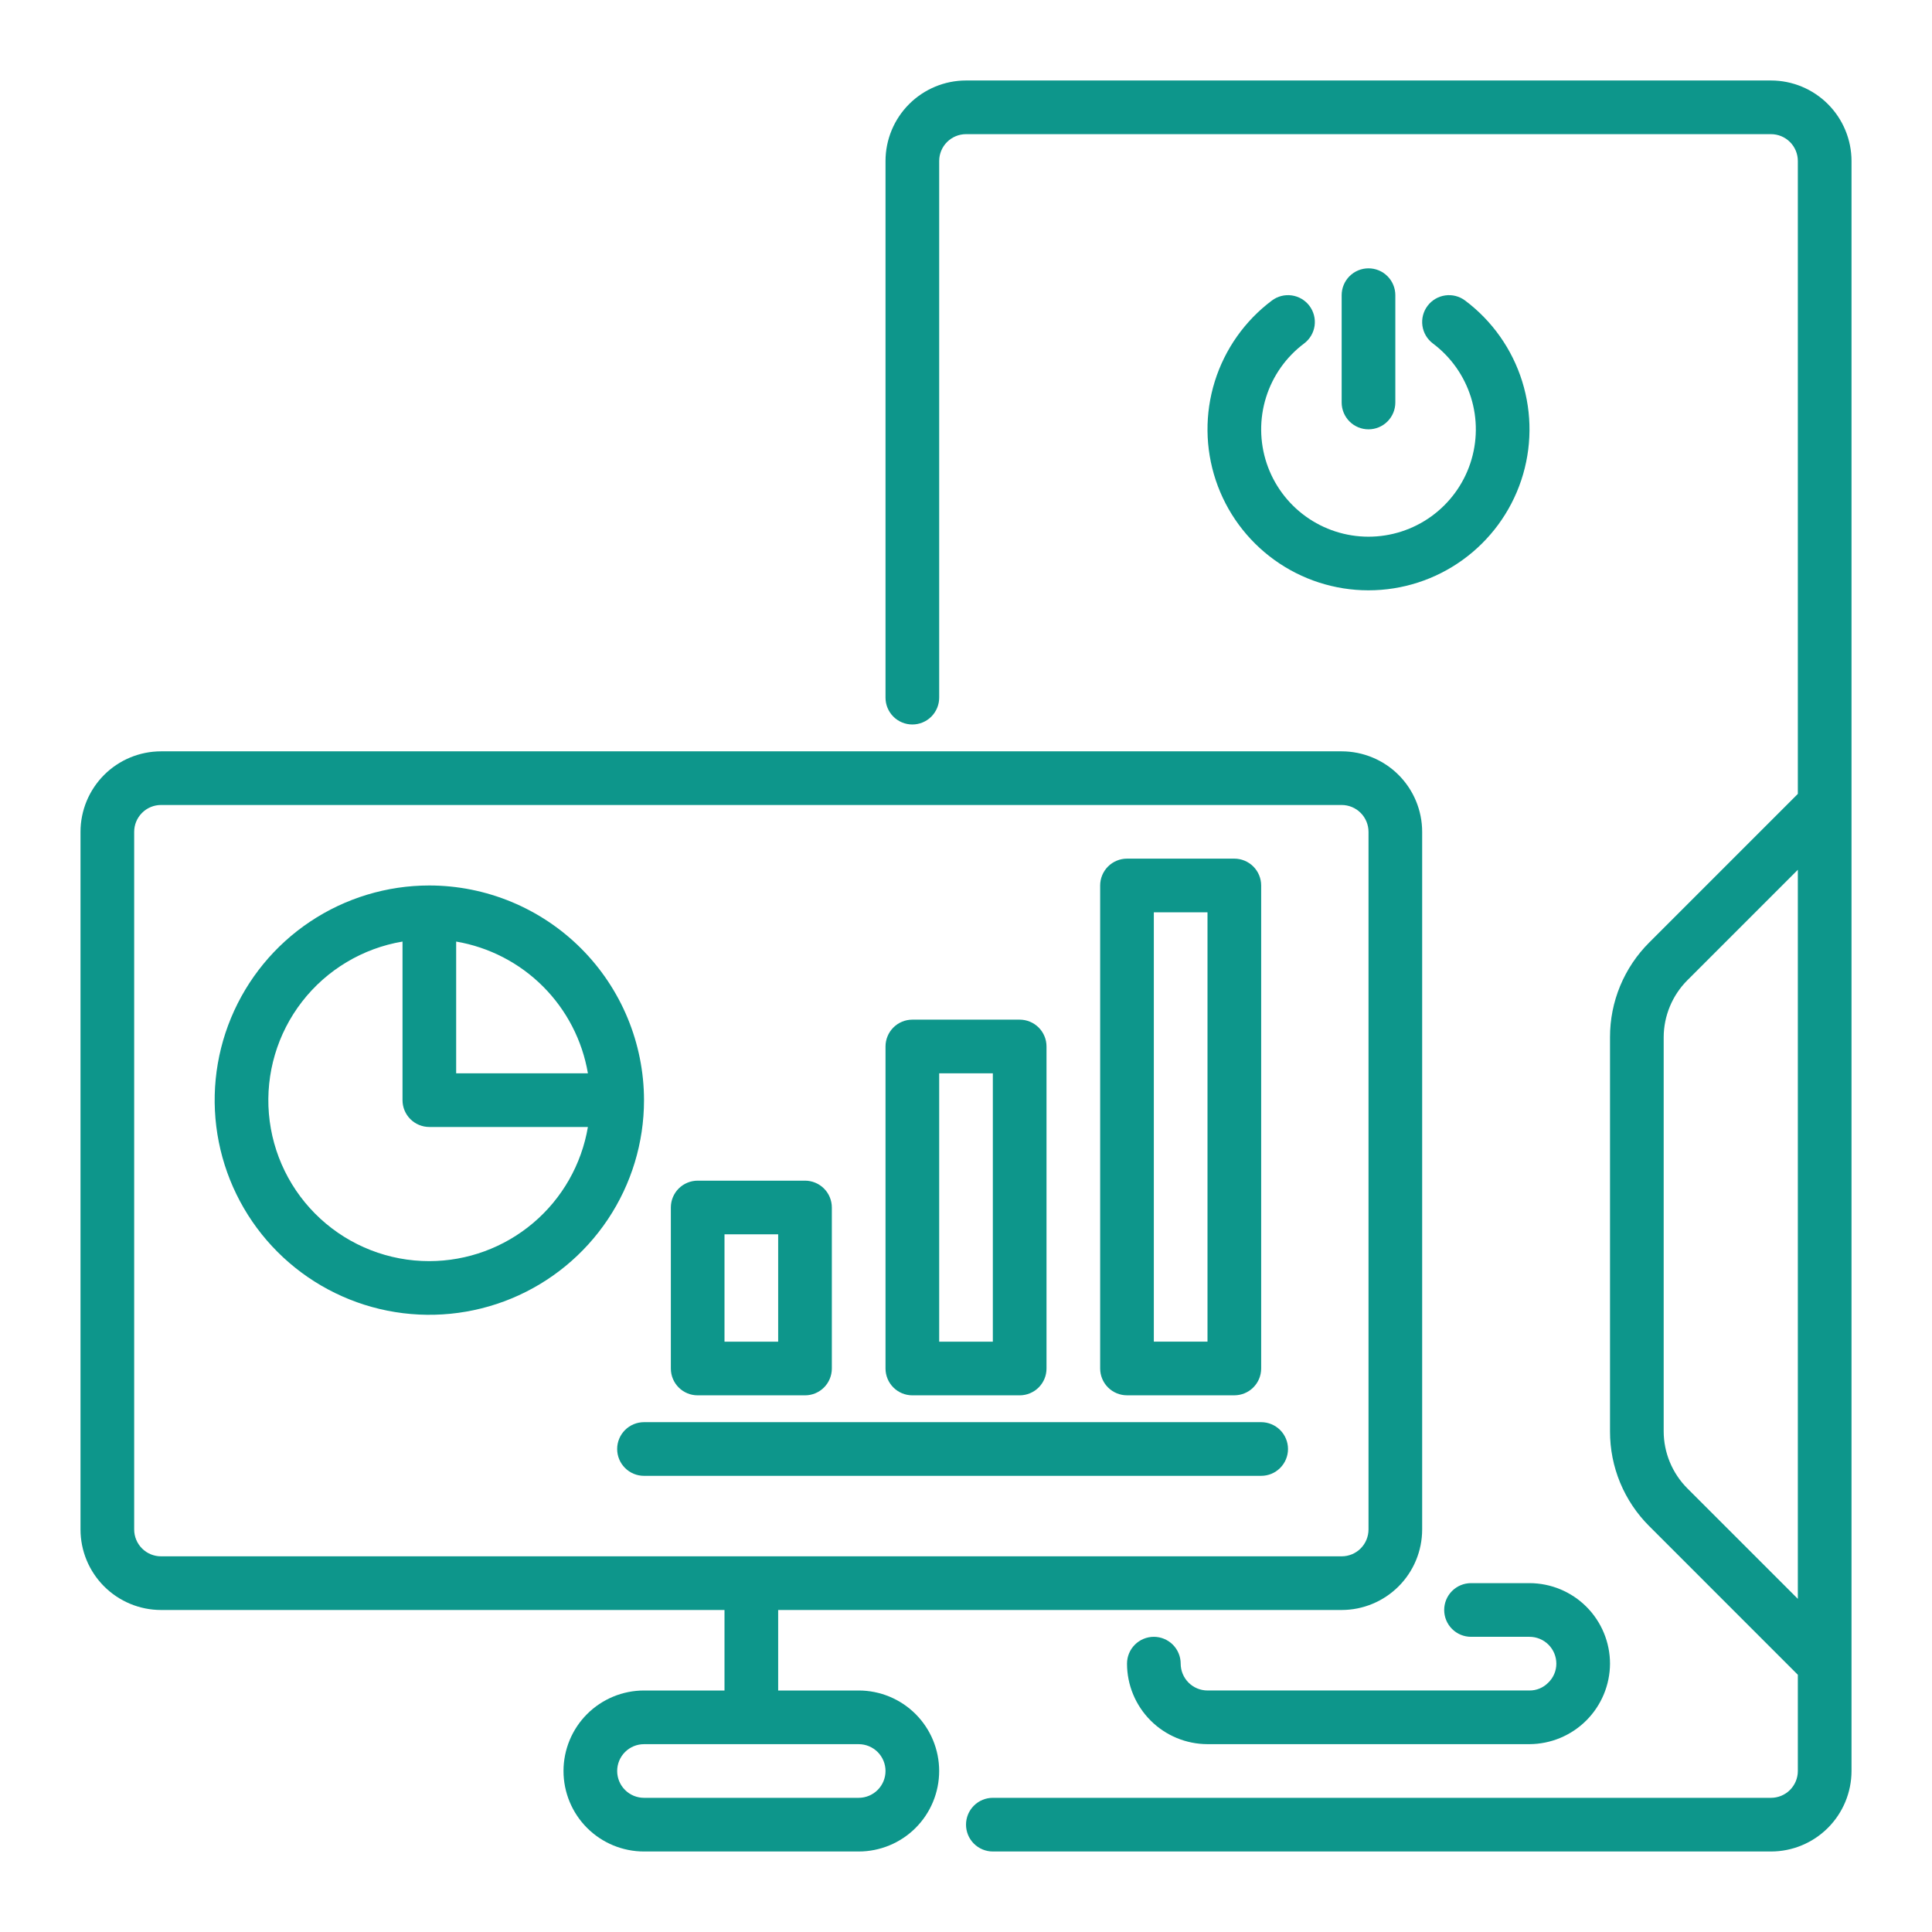
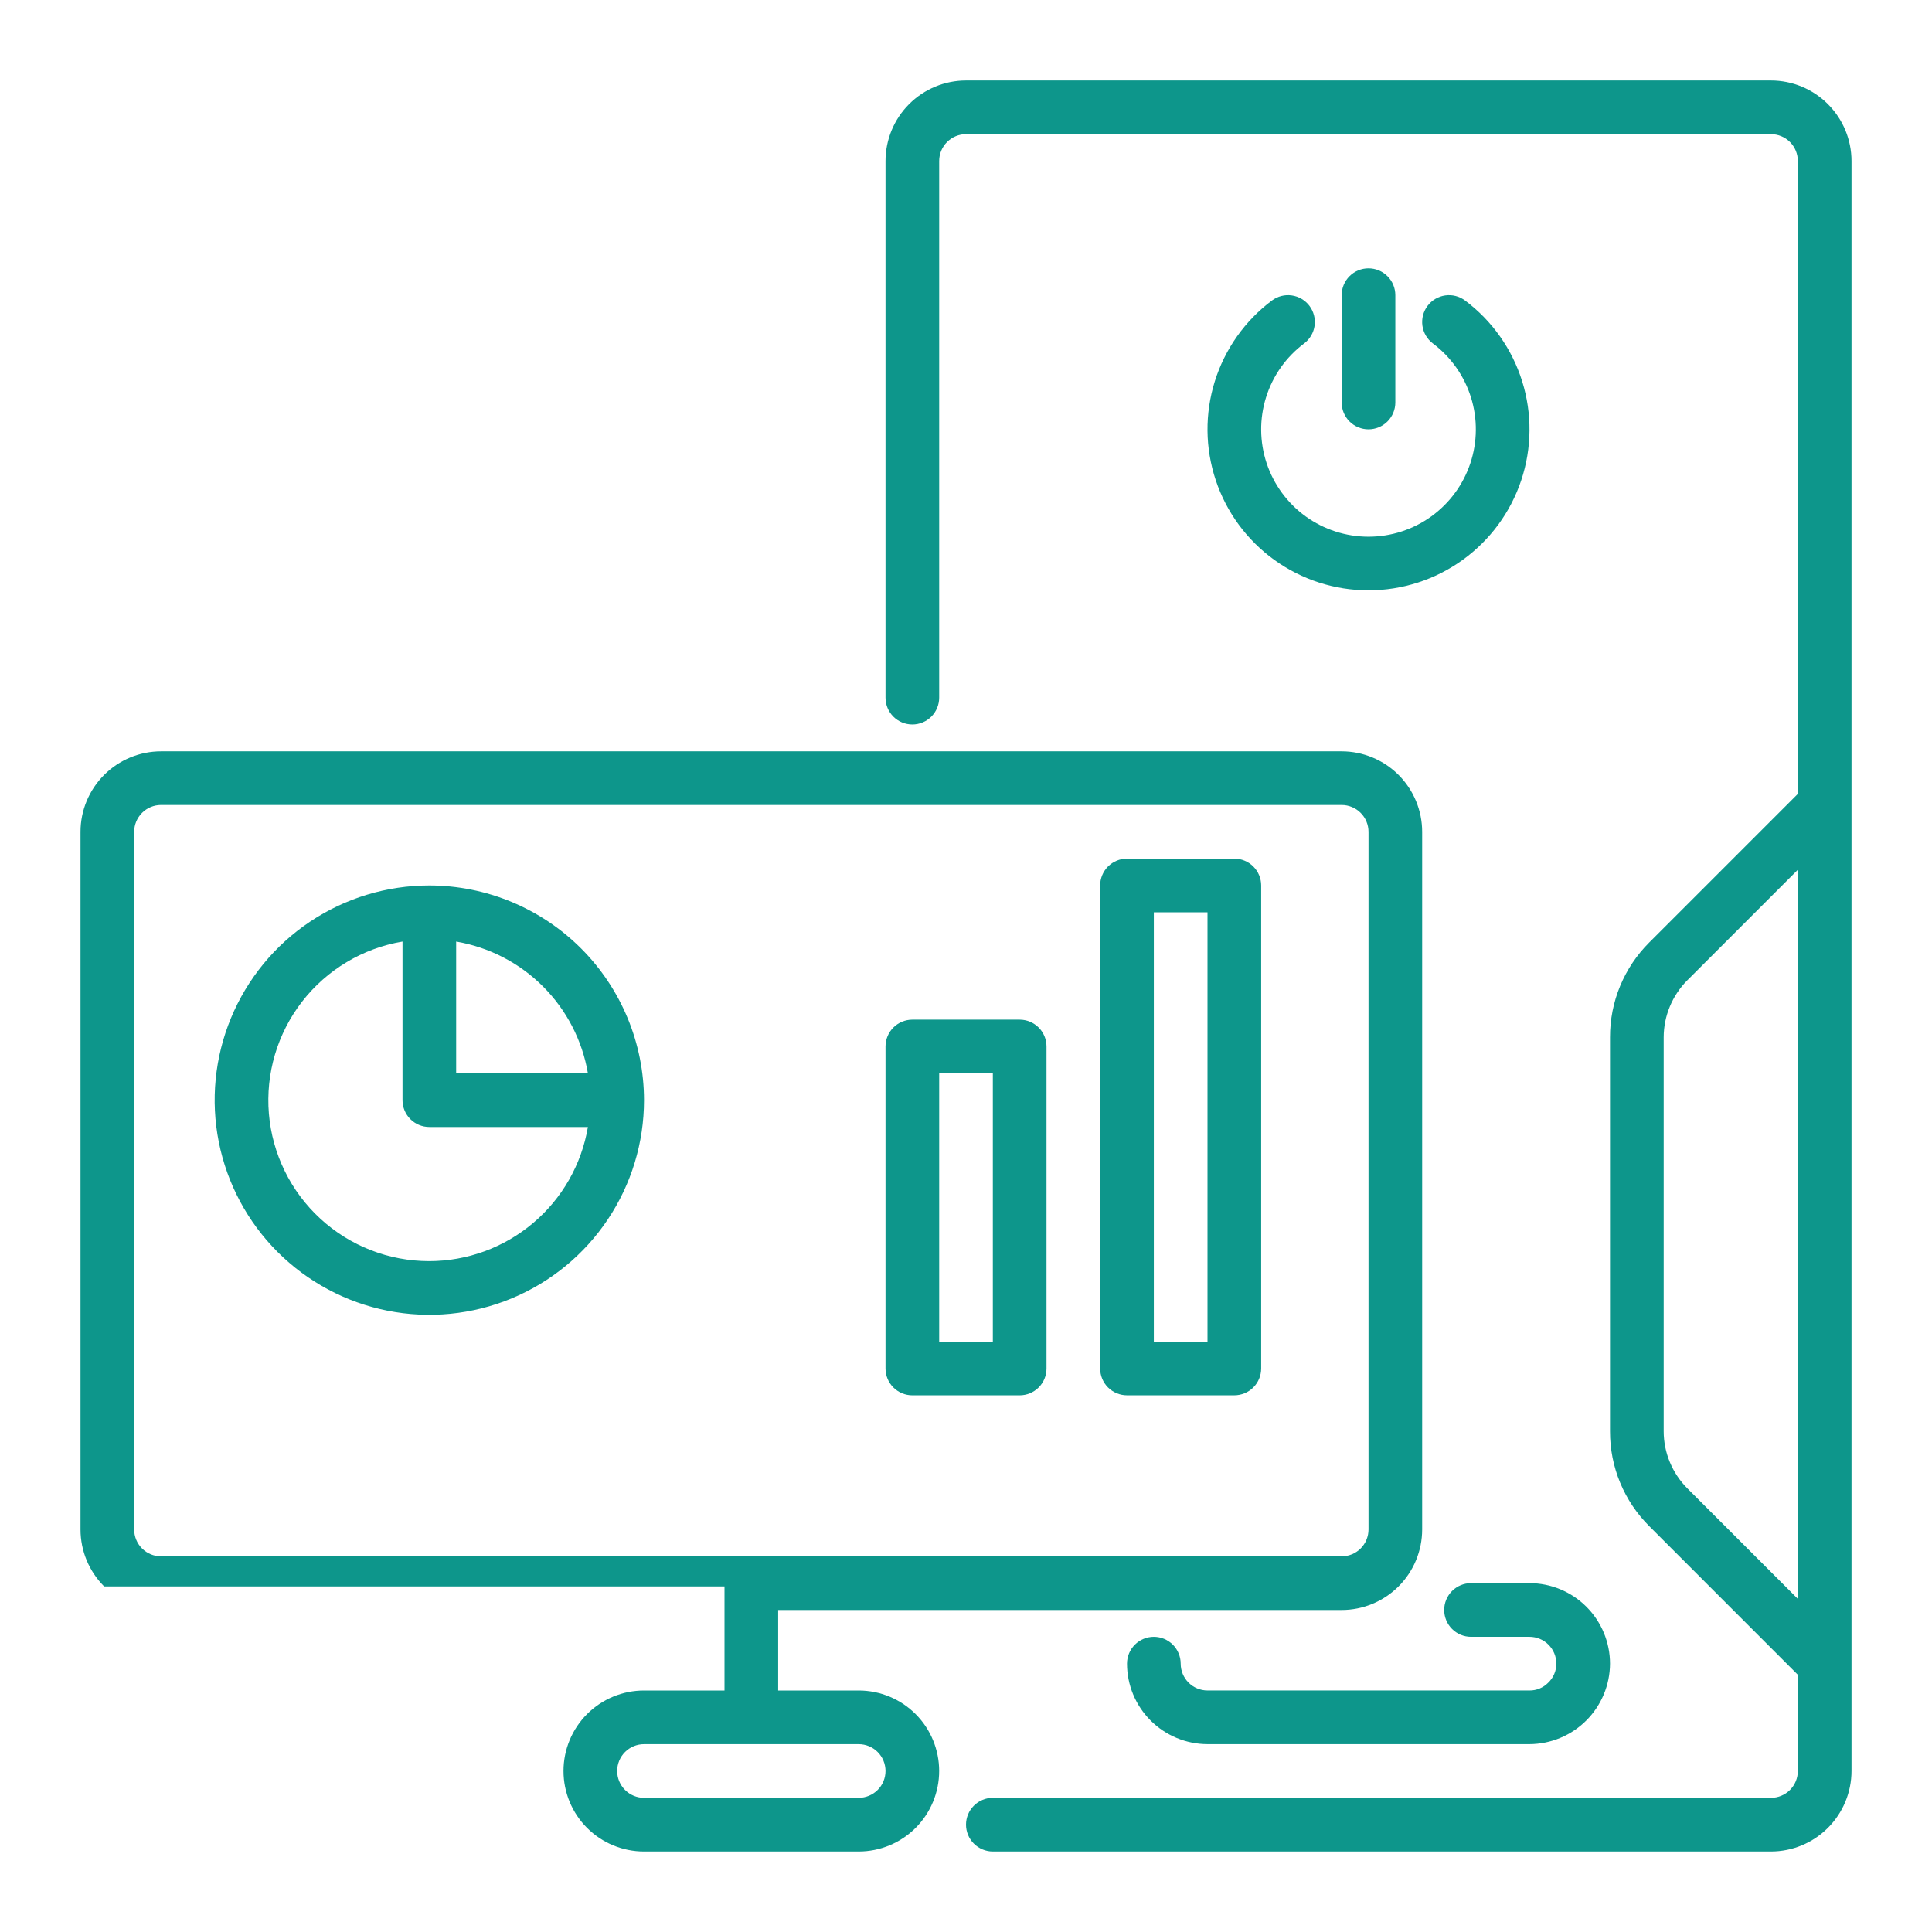
<svg xmlns="http://www.w3.org/2000/svg" width="100" height="100" viewBox="0 0 100 100" fill="none">
  <path d="M91.667 4.166H50.001C48.896 4.167 47.837 4.607 47.056 5.388C46.275 6.169 45.835 7.228 45.834 8.333V36.111C45.834 36.479 45.98 36.832 46.241 37.093C46.501 37.353 46.855 37.499 47.223 37.499C47.591 37.499 47.944 37.353 48.205 37.093C48.465 36.832 48.612 36.479 48.612 36.111V8.333C48.612 7.964 48.759 7.611 49.019 7.351C49.279 7.091 49.632 6.944 50.001 6.944H91.667C92.036 6.944 92.389 7.091 92.649 7.351C92.909 7.611 93.056 7.964 93.056 8.333V41.091L85.368 48.779C84.722 49.423 84.209 50.188 83.859 51.031C83.51 51.873 83.332 52.777 83.334 53.689V74.087C83.332 74.999 83.51 75.903 83.859 76.746C84.209 77.589 84.722 78.354 85.368 78.997L93.056 86.686V91.666C93.056 92.034 92.909 92.387 92.649 92.648C92.389 92.908 92.036 93.055 91.667 93.055H51.389C51.021 93.055 50.668 93.201 50.407 93.462C50.147 93.722 50.001 94.075 50.001 94.444C50.001 94.812 50.147 95.165 50.407 95.426C50.668 95.686 51.021 95.833 51.389 95.833H91.667C92.772 95.832 93.831 95.392 94.612 94.611C95.393 93.83 95.833 92.771 95.834 91.666V8.333C95.833 7.228 95.393 6.169 94.612 5.388C93.831 4.607 92.772 4.167 91.667 4.166ZM87.332 77.033C86.554 76.25 86.115 75.192 86.112 74.087V53.689C86.115 52.585 86.554 51.526 87.332 50.743L93.056 45.019V82.757L87.332 77.033Z" fill="#0D968B" />
  <path d="M72.222 20.833V15.278C72.222 14.909 72.076 14.556 71.815 14.296C71.555 14.035 71.202 13.889 70.833 13.889C70.465 13.889 70.112 14.035 69.851 14.296C69.591 14.556 69.444 14.909 69.444 15.278V20.833C69.444 21.201 69.591 21.555 69.851 21.815C70.112 22.076 70.465 22.222 70.833 22.222C71.202 22.222 71.555 22.076 71.815 21.815C72.076 21.555 72.222 21.201 72.222 20.833Z" fill="#0D968B" />
  <path d="M79.167 87.499H62.501C62.132 87.499 61.779 87.352 61.519 87.092C61.259 86.831 61.112 86.478 61.112 86.11C61.112 85.742 60.965 85.388 60.705 85.128C60.444 84.868 60.091 84.721 59.723 84.721C59.355 84.721 59.001 84.868 58.741 85.128C58.48 85.388 58.334 85.742 58.334 86.11C58.335 87.215 58.775 88.274 59.556 89.055C60.337 89.836 61.396 90.275 62.501 90.277H79.167C80.271 90.271 81.327 89.831 82.108 89.05C82.888 88.27 83.329 87.213 83.334 86.11C83.333 85.005 82.893 83.946 82.112 83.165C81.331 82.384 80.272 81.945 79.167 81.943H76.14C75.772 81.943 75.418 82.09 75.158 82.35C74.897 82.611 74.751 82.964 74.751 83.332C74.751 83.701 74.897 84.054 75.158 84.314C75.418 84.575 75.772 84.721 76.14 84.721H79.167C79.536 84.722 79.889 84.868 80.149 85.128C80.409 85.389 80.556 85.742 80.556 86.11C80.557 86.295 80.519 86.478 80.446 86.648C80.373 86.818 80.266 86.972 80.132 87.099C80.006 87.227 79.856 87.328 79.69 87.397C79.525 87.466 79.347 87.501 79.167 87.499Z" fill="#0D968B" />
  <path d="M67.502 17.777C67.797 17.555 67.991 17.226 68.043 16.861C68.094 16.496 67.998 16.126 67.777 15.831C67.555 15.537 67.226 15.342 66.861 15.291C66.496 15.239 66.126 15.335 65.831 15.557C64.433 16.606 63.4 18.07 62.878 19.739C62.357 21.408 62.375 23.199 62.928 24.858C63.481 26.517 64.543 27.96 65.961 28.982C67.38 30.005 69.085 30.555 70.833 30.555C72.582 30.555 74.287 30.005 75.705 28.982C77.124 27.96 78.185 26.517 78.739 24.858C79.292 23.199 79.309 21.408 78.788 19.739C78.267 18.07 77.234 16.606 75.835 15.557C75.541 15.335 75.171 15.239 74.806 15.291C74.441 15.342 74.111 15.537 73.89 15.831C73.668 16.126 73.573 16.496 73.624 16.861C73.676 17.226 73.87 17.555 74.165 17.777C75.098 18.476 75.787 19.451 76.136 20.565C76.484 21.678 76.473 22.872 76.104 23.979C75.736 25.085 75.028 26.047 74.082 26.73C73.136 27.412 72 27.779 70.833 27.779C69.667 27.779 68.53 27.412 67.584 26.73C66.638 26.047 65.931 25.085 65.562 23.979C65.194 22.872 65.183 21.678 65.531 20.565C65.879 19.451 66.569 18.476 67.502 17.777Z" fill="#0D968B" />
-   <path d="M44.445 87.5H40.278V83.333H69.445C70.549 83.332 71.609 82.892 72.39 82.111C73.171 81.33 73.61 80.271 73.611 79.166V43.055C73.61 41.951 73.171 40.892 72.39 40.11C71.609 39.329 70.549 38.89 69.445 38.889H8.334C7.229 38.89 6.17 39.329 5.389 40.11C4.608 40.892 4.168 41.951 4.167 43.055V79.166C4.168 80.271 4.608 81.33 5.389 82.111C6.17 82.892 7.229 83.332 8.334 83.333H37.5V87.5H33.334C32.229 87.5 31.169 87.939 30.387 88.72C29.606 89.502 29.167 90.561 29.167 91.666C29.167 92.772 29.606 93.831 30.387 94.613C31.169 95.394 32.229 95.833 33.334 95.833H44.445C45.55 95.833 46.61 95.394 47.391 94.613C48.172 93.831 48.611 92.772 48.611 91.666C48.611 90.561 48.172 89.502 47.391 88.72C46.61 87.939 45.55 87.5 44.445 87.5ZM6.945 79.166V43.055C6.945 42.687 7.092 42.334 7.352 42.074C7.612 41.813 7.965 41.667 8.334 41.666H69.445C69.813 41.667 70.166 41.813 70.427 42.074C70.687 42.334 70.833 42.687 70.834 43.055V79.166C70.833 79.535 70.687 79.888 70.427 80.148C70.166 80.409 69.813 80.555 69.445 80.555H8.334C7.965 80.555 7.612 80.409 7.352 80.148C7.092 79.888 6.945 79.535 6.945 79.166ZM44.445 93.055H33.334C32.965 93.055 32.612 92.909 32.352 92.648C32.091 92.388 31.945 92.035 31.945 91.666C31.945 91.298 32.091 90.945 32.352 90.684C32.612 90.424 32.965 90.278 33.334 90.278H44.445C44.813 90.278 45.166 90.424 45.427 90.684C45.687 90.945 45.834 91.298 45.834 91.666C45.834 92.035 45.687 92.388 45.427 92.648C45.166 92.909 44.813 93.055 44.445 93.055Z" fill="#0D968B" />
+   <path d="M44.445 87.5H40.278V83.333H69.445C70.549 83.332 71.609 82.892 72.39 82.111C73.171 81.33 73.61 80.271 73.611 79.166V43.055C73.61 41.951 73.171 40.892 72.39 40.11C71.609 39.329 70.549 38.89 69.445 38.889H8.334C7.229 38.89 6.17 39.329 5.389 40.11C4.608 40.892 4.168 41.951 4.167 43.055V79.166C4.168 80.271 4.608 81.33 5.389 82.111H37.5V87.5H33.334C32.229 87.5 31.169 87.939 30.387 88.72C29.606 89.502 29.167 90.561 29.167 91.666C29.167 92.772 29.606 93.831 30.387 94.613C31.169 95.394 32.229 95.833 33.334 95.833H44.445C45.55 95.833 46.61 95.394 47.391 94.613C48.172 93.831 48.611 92.772 48.611 91.666C48.611 90.561 48.172 89.502 47.391 88.72C46.61 87.939 45.55 87.5 44.445 87.5ZM6.945 79.166V43.055C6.945 42.687 7.092 42.334 7.352 42.074C7.612 41.813 7.965 41.667 8.334 41.666H69.445C69.813 41.667 70.166 41.813 70.427 42.074C70.687 42.334 70.833 42.687 70.834 43.055V79.166C70.833 79.535 70.687 79.888 70.427 80.148C70.166 80.409 69.813 80.555 69.445 80.555H8.334C7.965 80.555 7.612 80.409 7.352 80.148C7.092 79.888 6.945 79.535 6.945 79.166ZM44.445 93.055H33.334C32.965 93.055 32.612 92.909 32.352 92.648C32.091 92.388 31.945 92.035 31.945 91.666C31.945 91.298 32.091 90.945 32.352 90.684C32.612 90.424 32.965 90.278 33.334 90.278H44.445C44.813 90.278 45.166 90.424 45.427 90.684C45.687 90.945 45.834 91.298 45.834 91.666C45.834 92.035 45.687 92.388 45.427 92.648C45.166 92.909 44.813 93.055 44.445 93.055Z" fill="#0D968B" />
  <path d="M58.333 72.221H63.889C64.071 72.221 64.252 72.185 64.42 72.115C64.589 72.046 64.742 71.943 64.871 71.814C65 71.686 65.102 71.532 65.172 71.364C65.242 71.195 65.278 71.015 65.278 70.832V45.832C65.278 45.65 65.242 45.469 65.172 45.301C65.102 45.132 65 44.979 64.871 44.85C64.742 44.721 64.589 44.619 64.42 44.549C64.252 44.479 64.071 44.443 63.889 44.443H58.333C58.151 44.443 57.97 44.479 57.802 44.549C57.633 44.619 57.48 44.721 57.351 44.85C57.222 44.979 57.12 45.132 57.05 45.301C56.98 45.469 56.944 45.65 56.944 45.832V70.832C56.944 71.015 56.98 71.195 57.05 71.364C57.12 71.532 57.222 71.686 57.351 71.814C57.48 71.943 57.633 72.046 57.802 72.115C57.97 72.185 58.151 72.221 58.333 72.221ZM59.722 47.221H62.5V69.443H59.722V47.221Z" fill="#0D968B" />
  <path d="M47.223 72.222H52.778C52.961 72.222 53.142 72.186 53.31 72.116C53.478 72.046 53.632 71.944 53.761 71.815C53.89 71.686 53.992 71.533 54.062 71.365C54.132 71.196 54.167 71.015 54.167 70.833V54.166C54.167 53.984 54.132 53.803 54.062 53.635C53.992 53.466 53.89 53.313 53.761 53.184C53.632 53.055 53.478 52.953 53.31 52.883C53.142 52.813 52.961 52.777 52.778 52.777H47.223C47.041 52.777 46.86 52.813 46.691 52.883C46.523 52.953 46.37 53.055 46.241 53.184C46.112 53.313 46.009 53.466 45.94 53.635C45.87 53.803 45.834 53.984 45.834 54.166V70.833C45.834 71.015 45.87 71.196 45.94 71.365C46.009 71.533 46.112 71.686 46.241 71.815C46.37 71.944 46.523 72.046 46.691 72.116C46.86 72.186 47.041 72.222 47.223 72.222ZM48.612 55.555H51.389V69.444H48.612V55.555Z" fill="#0D968B" />
-   <path d="M36.111 72.222H41.667C41.849 72.222 42.03 72.187 42.199 72.117C42.367 72.047 42.52 71.945 42.649 71.816C42.778 71.687 42.881 71.534 42.95 71.365C43.02 71.197 43.056 71.016 43.056 70.834V62.5C43.056 62.318 43.02 62.137 42.95 61.969C42.881 61.8 42.778 61.647 42.649 61.518C42.52 61.389 42.367 61.287 42.199 61.217C42.03 61.147 41.849 61.111 41.667 61.111H36.111C35.929 61.111 35.748 61.147 35.58 61.217C35.411 61.287 35.258 61.389 35.129 61.518C35 61.647 34.898 61.8 34.828 61.969C34.758 62.137 34.723 62.318 34.723 62.5V70.834C34.723 71.016 34.758 71.197 34.828 71.365C34.898 71.534 35 71.687 35.129 71.816C35.258 71.945 35.411 72.047 35.58 72.117C35.748 72.187 35.929 72.222 36.111 72.222ZM37.5 63.889H40.278V69.445H37.5V63.889Z" fill="#0D968B" />
-   <path d="M66.667 75C66.667 74.818 66.631 74.637 66.561 74.469C66.491 74.3 66.389 74.147 66.26 74.018C66.131 73.889 65.978 73.787 65.809 73.717C65.641 73.647 65.46 73.611 65.278 73.611H33.333C32.965 73.611 32.612 73.758 32.351 74.018C32.091 74.279 31.944 74.632 31.944 75C31.944 75.369 32.091 75.722 32.351 75.982C32.612 76.243 32.965 76.389 33.333 76.389H65.278C65.46 76.389 65.641 76.353 65.809 76.284C65.978 76.214 66.131 76.111 66.26 75.982C66.389 75.853 66.491 75.7 66.561 75.532C66.631 75.363 66.667 75.183 66.667 75Z" fill="#0D968B" />
  <path d="M22.222 45.832C20.025 45.832 17.877 46.484 16.049 47.705C14.222 48.925 12.798 50.661 11.957 52.691C11.116 54.721 10.896 56.956 11.325 59.111C11.754 61.266 12.812 63.246 14.366 64.8C15.92 66.354 17.899 67.412 20.055 67.841C22.21 68.269 24.444 68.049 26.474 67.209C28.505 66.368 30.24 64.943 31.461 63.116C32.682 61.289 33.334 59.141 33.334 56.943C33.33 53.997 32.158 51.173 30.076 49.09C27.992 47.007 25.168 45.835 22.222 45.832ZM30.43 55.554H23.611V48.735C25.314 49.026 26.885 49.838 28.106 51.059C29.328 52.281 30.14 53.852 30.43 55.554ZM22.222 65.276C20.133 65.278 18.12 64.494 16.582 63.08C15.044 61.667 14.093 59.727 13.918 57.645C13.744 55.563 14.357 53.492 15.638 51.841C16.919 50.191 18.774 49.082 20.834 48.735V56.943C20.834 57.126 20.869 57.306 20.939 57.475C21.009 57.643 21.111 57.796 21.24 57.925C21.369 58.054 21.522 58.157 21.691 58.226C21.859 58.296 22.04 58.332 22.222 58.332H30.43C30.101 60.272 29.097 62.033 27.595 63.303C26.093 64.574 24.19 65.273 22.222 65.276Z" fill="#0D968B" />
</svg>